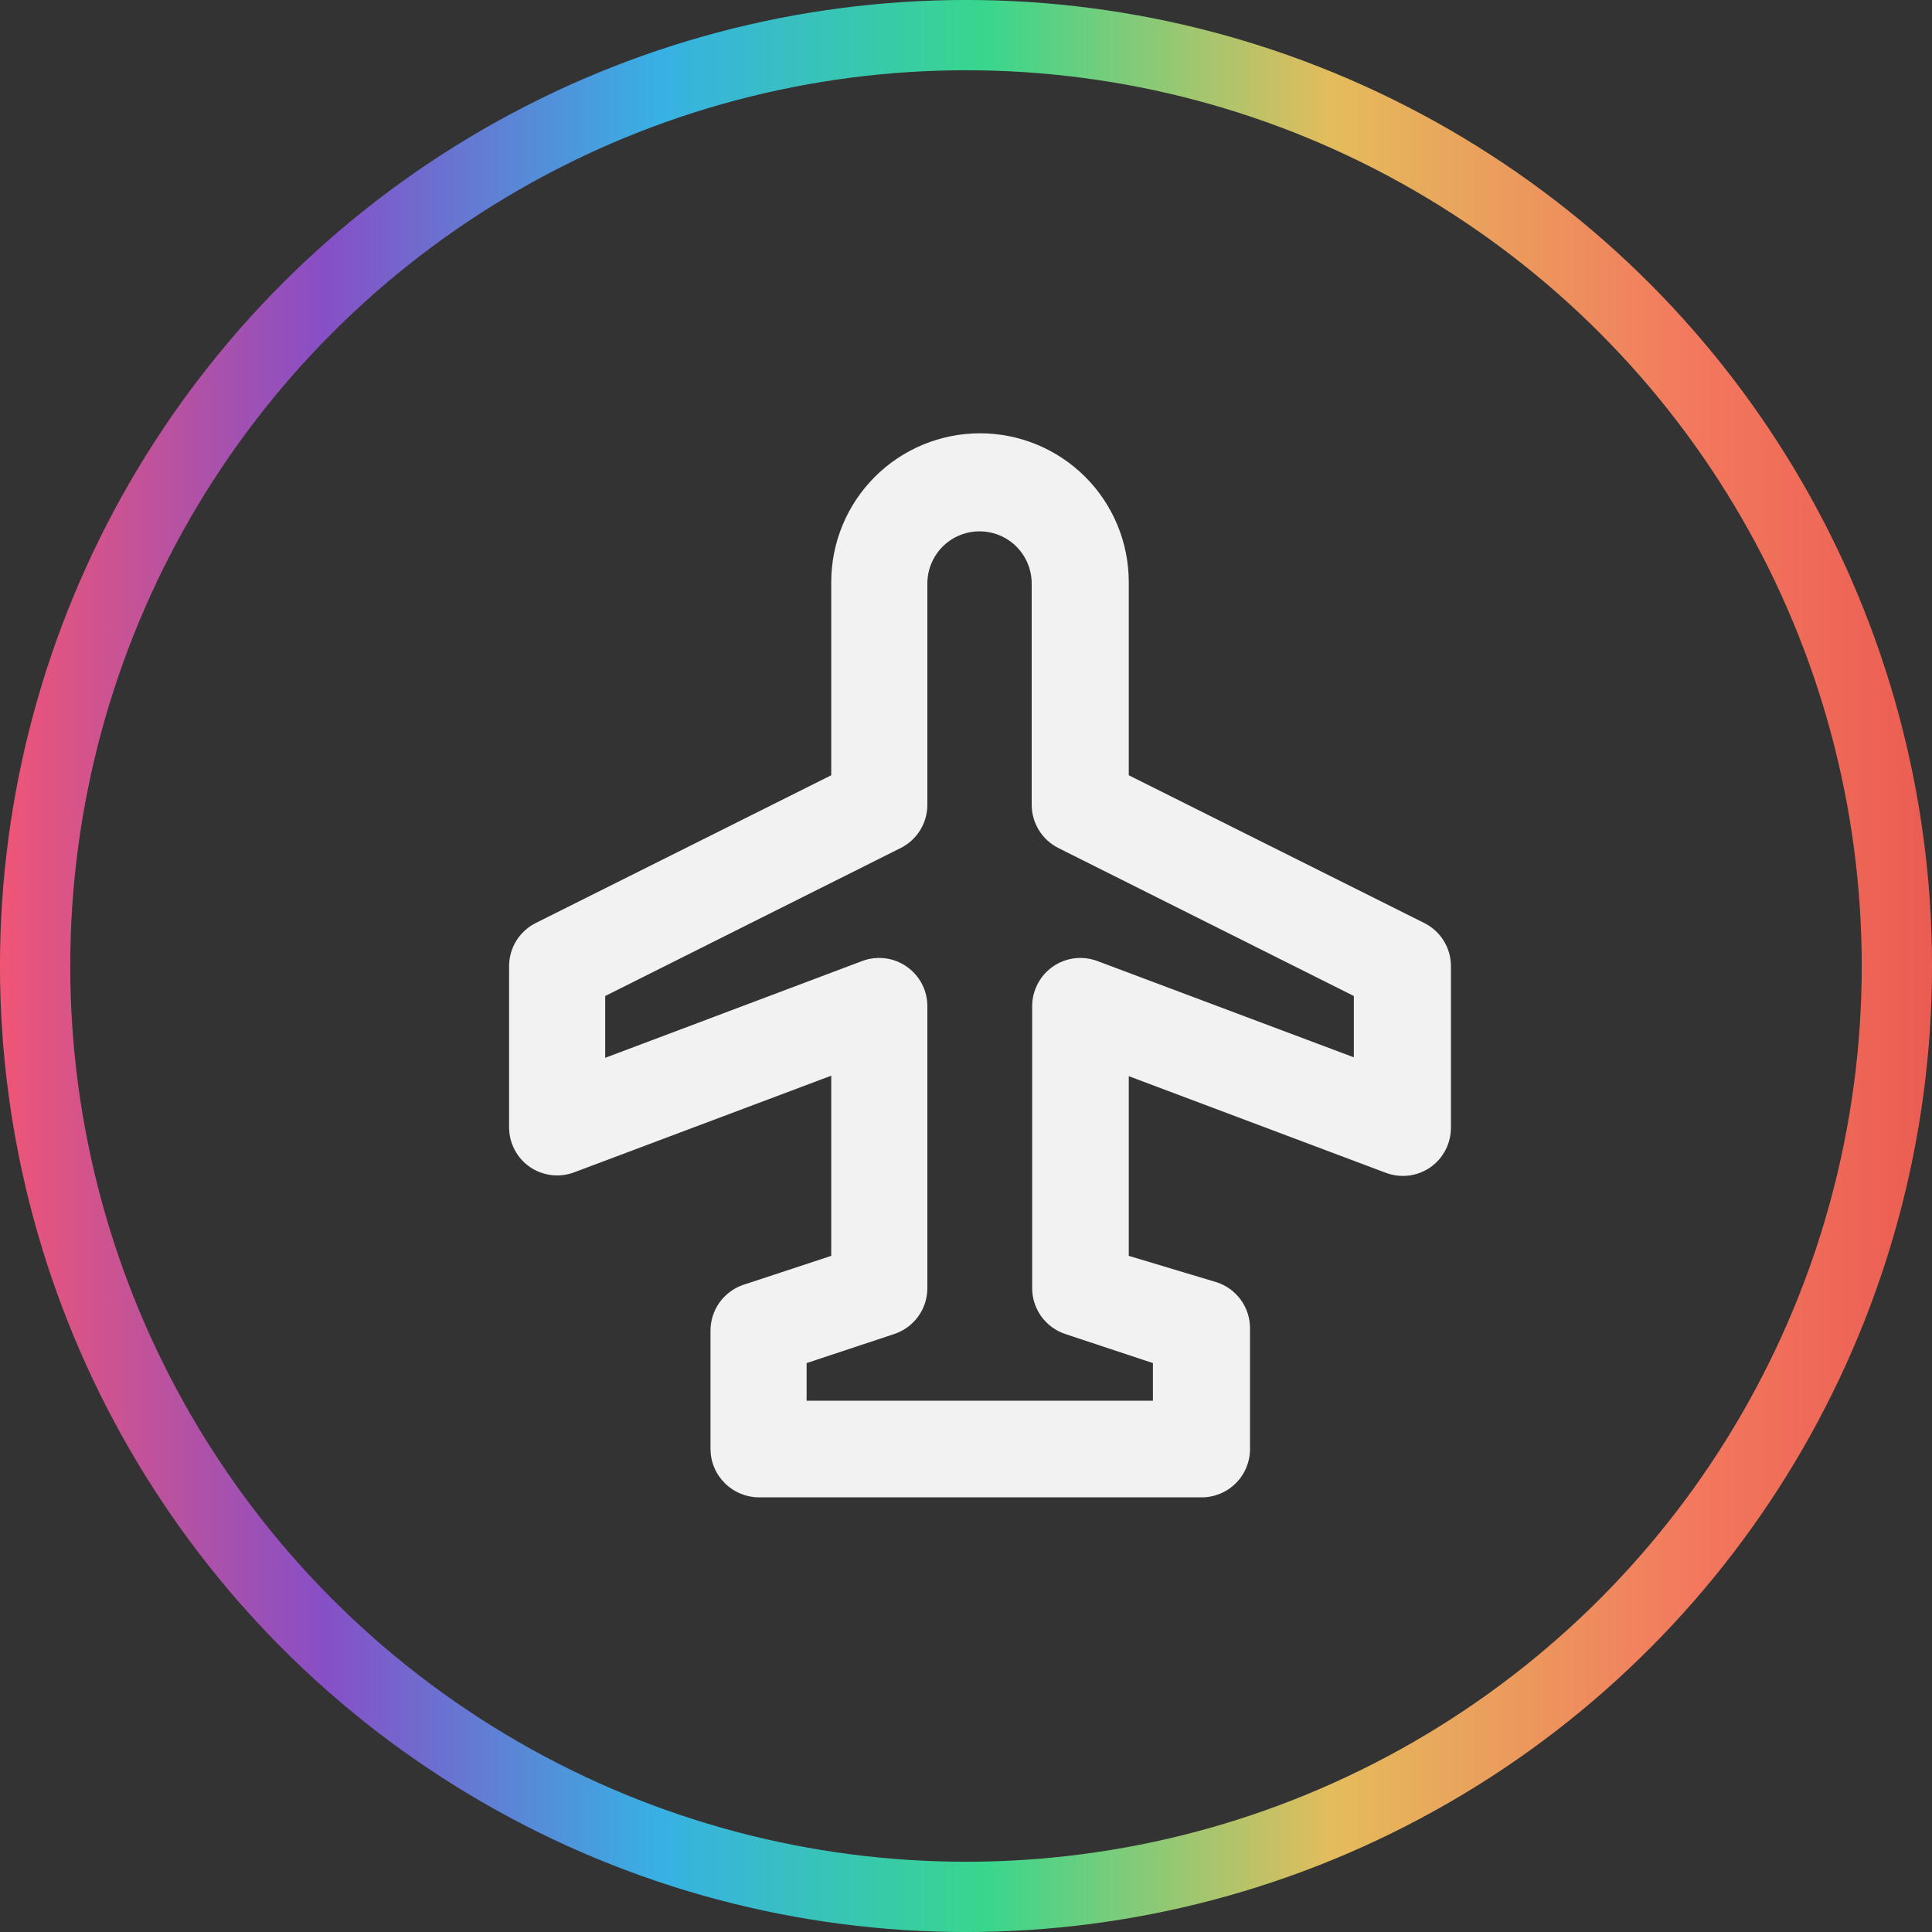
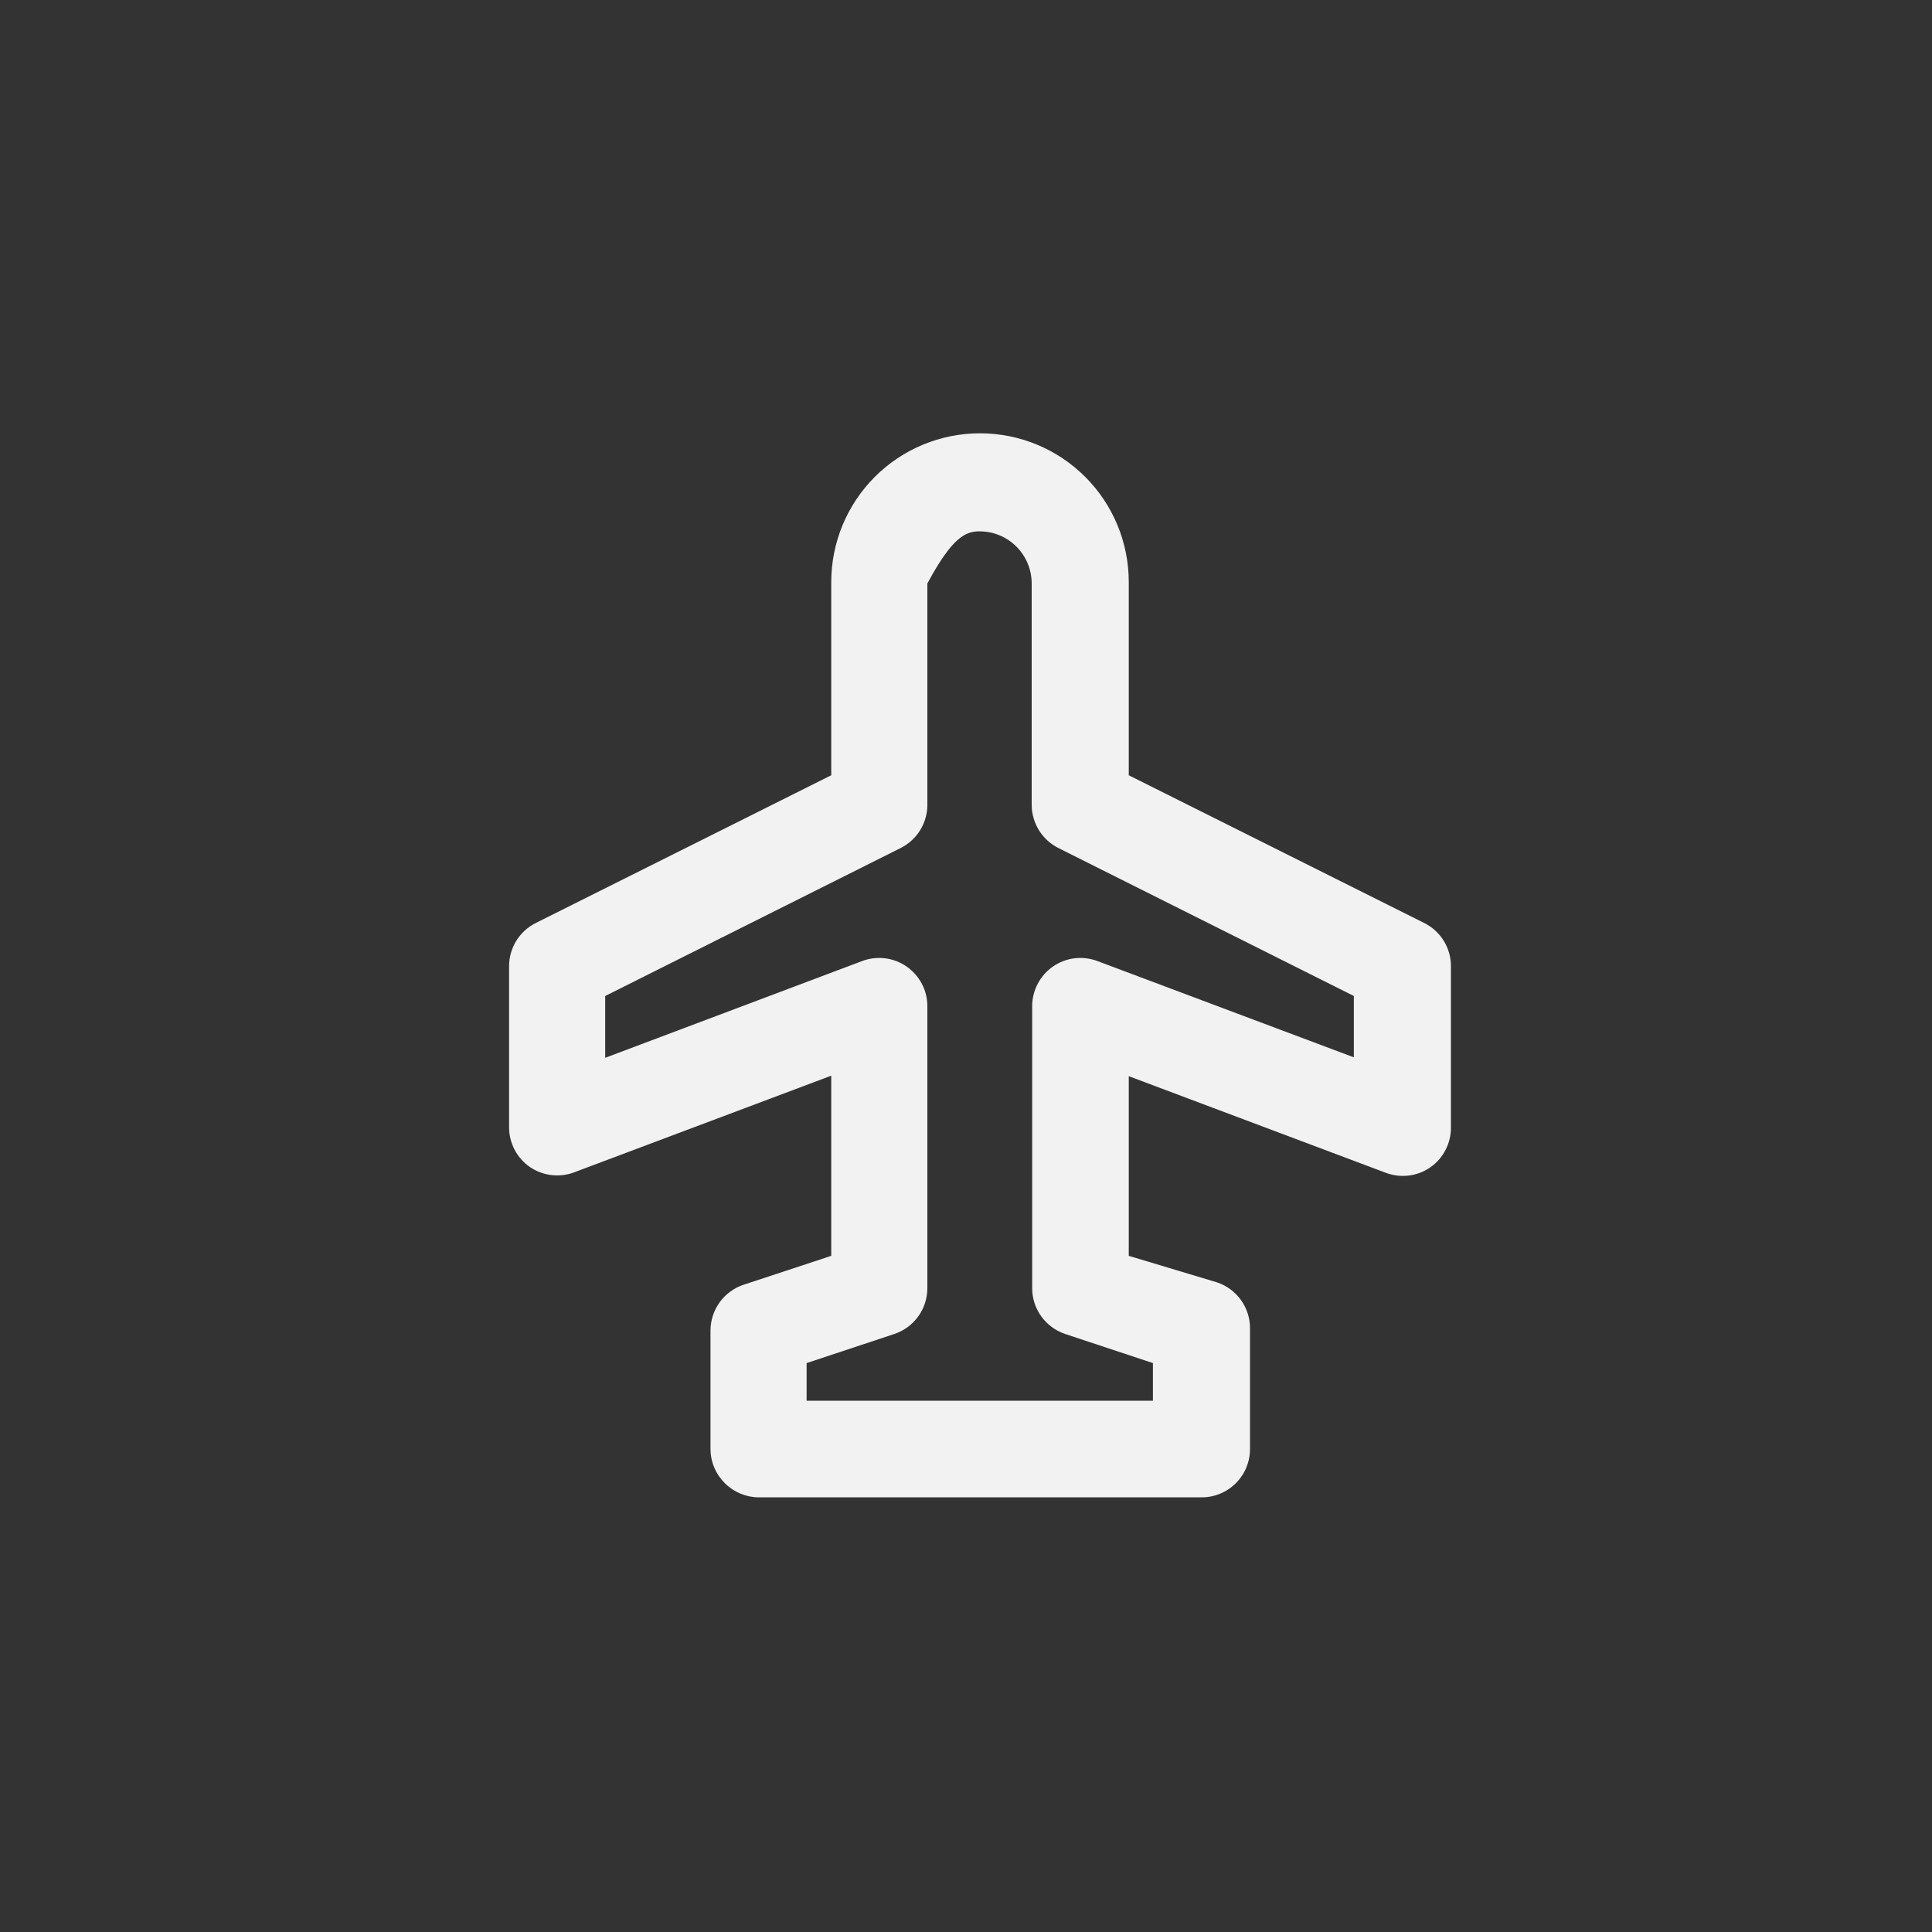
<svg xmlns="http://www.w3.org/2000/svg" width="40" height="40" viewBox="0 0 40 40" fill="none">
  <rect x="0" y="0" width="40" height="40" fill="#333333" stroke="none" />
  <g clip-path="url(#clip0_4152_3692)">
-     <path d="M30.04 20.001C30.04 19.816 29.988 19.635 29.891 19.478C29.794 19.321 29.655 19.194 29.49 19.111L23.37 16.051V12.051C23.37 11.234 23.046 10.45 22.468 9.873C21.89 9.295 21.107 8.971 20.29 8.971C19.473 8.971 18.69 9.295 18.112 9.873C17.535 10.45 17.21 11.234 17.21 12.051V16.051L11.09 19.111C10.925 19.194 10.787 19.321 10.689 19.478C10.592 19.635 10.541 19.816 10.54 20.001V23.331C10.539 23.494 10.577 23.654 10.652 23.799C10.727 23.944 10.836 24.068 10.97 24.161C11.103 24.252 11.256 24.309 11.417 24.329C11.577 24.348 11.739 24.328 11.89 24.271L17.21 22.271V26.001L15.39 26.601C15.191 26.668 15.019 26.796 14.897 26.966C14.775 27.137 14.71 27.341 14.71 27.551V30.001C14.711 30.133 14.737 30.264 14.789 30.386C14.84 30.508 14.916 30.618 15.01 30.711C15.196 30.895 15.448 31 15.71 31.001H24.88C25.145 31.001 25.4 30.895 25.587 30.708C25.775 30.52 25.88 30.266 25.88 30.001V27.501C25.881 27.291 25.815 27.087 25.693 26.916C25.571 26.746 25.399 26.618 25.2 26.551L23.37 26.001V22.281L28.69 24.281C28.841 24.338 29.003 24.358 29.164 24.339C29.324 24.32 29.477 24.262 29.61 24.171C29.744 24.078 29.853 23.954 29.928 23.809C30.003 23.664 30.041 23.504 30.04 23.341V20.001ZM22.73 19.901C22.578 19.842 22.413 19.821 22.251 19.84C22.089 19.859 21.934 19.918 21.8 20.011C21.668 20.103 21.559 20.225 21.485 20.368C21.41 20.511 21.37 20.669 21.37 20.831V26.671C21.37 26.882 21.437 27.087 21.561 27.258C21.685 27.428 21.86 27.555 22.06 27.621L23.87 28.221V29.001H16.7V28.221L18.51 27.621C18.711 27.555 18.885 27.428 19.009 27.258C19.133 27.087 19.2 26.882 19.2 26.671V20.831C19.2 20.669 19.161 20.511 19.086 20.368C19.011 20.225 18.902 20.103 18.77 20.011C18.636 19.918 18.481 19.859 18.319 19.84C18.157 19.821 17.992 19.842 17.84 19.901L12.53 21.901V20.621L18.64 17.561C18.807 17.479 18.948 17.352 19.047 17.195C19.145 17.038 19.199 16.856 19.2 16.671V12.081C19.2 11.794 19.314 11.52 19.516 11.317C19.719 11.114 19.994 11.001 20.28 11.001C20.567 11.001 20.841 11.114 21.044 11.317C21.246 11.52 21.36 11.794 21.36 12.081V16.671C21.362 16.856 21.415 17.038 21.514 17.195C21.613 17.352 21.753 17.479 21.92 17.561L28.03 20.621V21.891L22.73 19.901Z" fill="#F2F2F2" />
+     <path d="M30.04 20.001C30.04 19.816 29.988 19.635 29.891 19.478C29.794 19.321 29.655 19.194 29.49 19.111L23.37 16.051V12.051C23.37 11.234 23.046 10.45 22.468 9.873C21.89 9.295 21.107 8.971 20.29 8.971C19.473 8.971 18.69 9.295 18.112 9.873C17.535 10.45 17.21 11.234 17.21 12.051V16.051L11.09 19.111C10.925 19.194 10.787 19.321 10.689 19.478C10.592 19.635 10.541 19.816 10.54 20.001V23.331C10.539 23.494 10.577 23.654 10.652 23.799C10.727 23.944 10.836 24.068 10.97 24.161C11.103 24.252 11.256 24.309 11.417 24.329C11.577 24.348 11.739 24.328 11.89 24.271L17.21 22.271V26.001L15.39 26.601C15.191 26.668 15.019 26.796 14.897 26.966C14.775 27.137 14.71 27.341 14.71 27.551V30.001C14.711 30.133 14.737 30.264 14.789 30.386C14.84 30.508 14.916 30.618 15.01 30.711C15.196 30.895 15.448 31 15.71 31.001H24.88C25.145 31.001 25.4 30.895 25.587 30.708C25.775 30.52 25.88 30.266 25.88 30.001V27.501C25.881 27.291 25.815 27.087 25.693 26.916C25.571 26.746 25.399 26.618 25.2 26.551L23.37 26.001V22.281L28.69 24.281C28.841 24.338 29.003 24.358 29.164 24.339C29.324 24.32 29.477 24.262 29.61 24.171C29.744 24.078 29.853 23.954 29.928 23.809C30.003 23.664 30.041 23.504 30.04 23.341V20.001ZM22.73 19.901C22.578 19.842 22.413 19.821 22.251 19.84C22.089 19.859 21.934 19.918 21.8 20.011C21.668 20.103 21.559 20.225 21.485 20.368C21.41 20.511 21.37 20.669 21.37 20.831V26.671C21.37 26.882 21.437 27.087 21.561 27.258C21.685 27.428 21.86 27.555 22.06 27.621L23.87 28.221V29.001H16.7V28.221L18.51 27.621C18.711 27.555 18.885 27.428 19.009 27.258C19.133 27.087 19.2 26.882 19.2 26.671V20.831C19.2 20.669 19.161 20.511 19.086 20.368C19.011 20.225 18.902 20.103 18.77 20.011C18.636 19.918 18.481 19.859 18.319 19.84C18.157 19.821 17.992 19.842 17.84 19.901L12.53 21.901V20.621L18.64 17.561C18.807 17.479 18.948 17.352 19.047 17.195C19.145 17.038 19.199 16.856 19.2 16.671V12.081C19.719 11.114 19.994 11.001 20.28 11.001C20.567 11.001 20.841 11.114 21.044 11.317C21.246 11.52 21.36 11.794 21.36 12.081V16.671C21.362 16.856 21.415 17.038 21.514 17.195C21.613 17.352 21.753 17.479 21.92 17.561L28.03 20.621V21.891L22.73 19.901Z" fill="#F2F2F2" />
  </g>
-   <circle cx="20" cy="20" r="19.273" stroke="url(#paint0_linear_4152_3692)" stroke-width="1.455" stroke-linecap="round" />
  <defs>
    <linearGradient id="paint0_linear_4152_3692" x1="43.061" y1="41.199" x2="-9.21914e-08" y2="41.199" gradientUnits="userSpaceOnUse">
      <stop stop-color="#E64B4B" />
      <stop offset="0.188" stop-color="#F3795E" />
      <stop offset="0.359" stop-color="#E4BC5C" />
      <stop offset="0.526" stop-color="#39D68D" />
      <stop offset="0.682" stop-color="#37B1E4" />
      <stop offset="0.844" stop-color="#874FC6" />
      <stop offset="1" stop-color="#F05576" />
    </linearGradient>
    <clipPath id="clip0_4152_3692">
      <rect width="24" height="24" fill="white" transform="translate(8.29 8)" />
    </clipPath>
  </defs>
</svg>